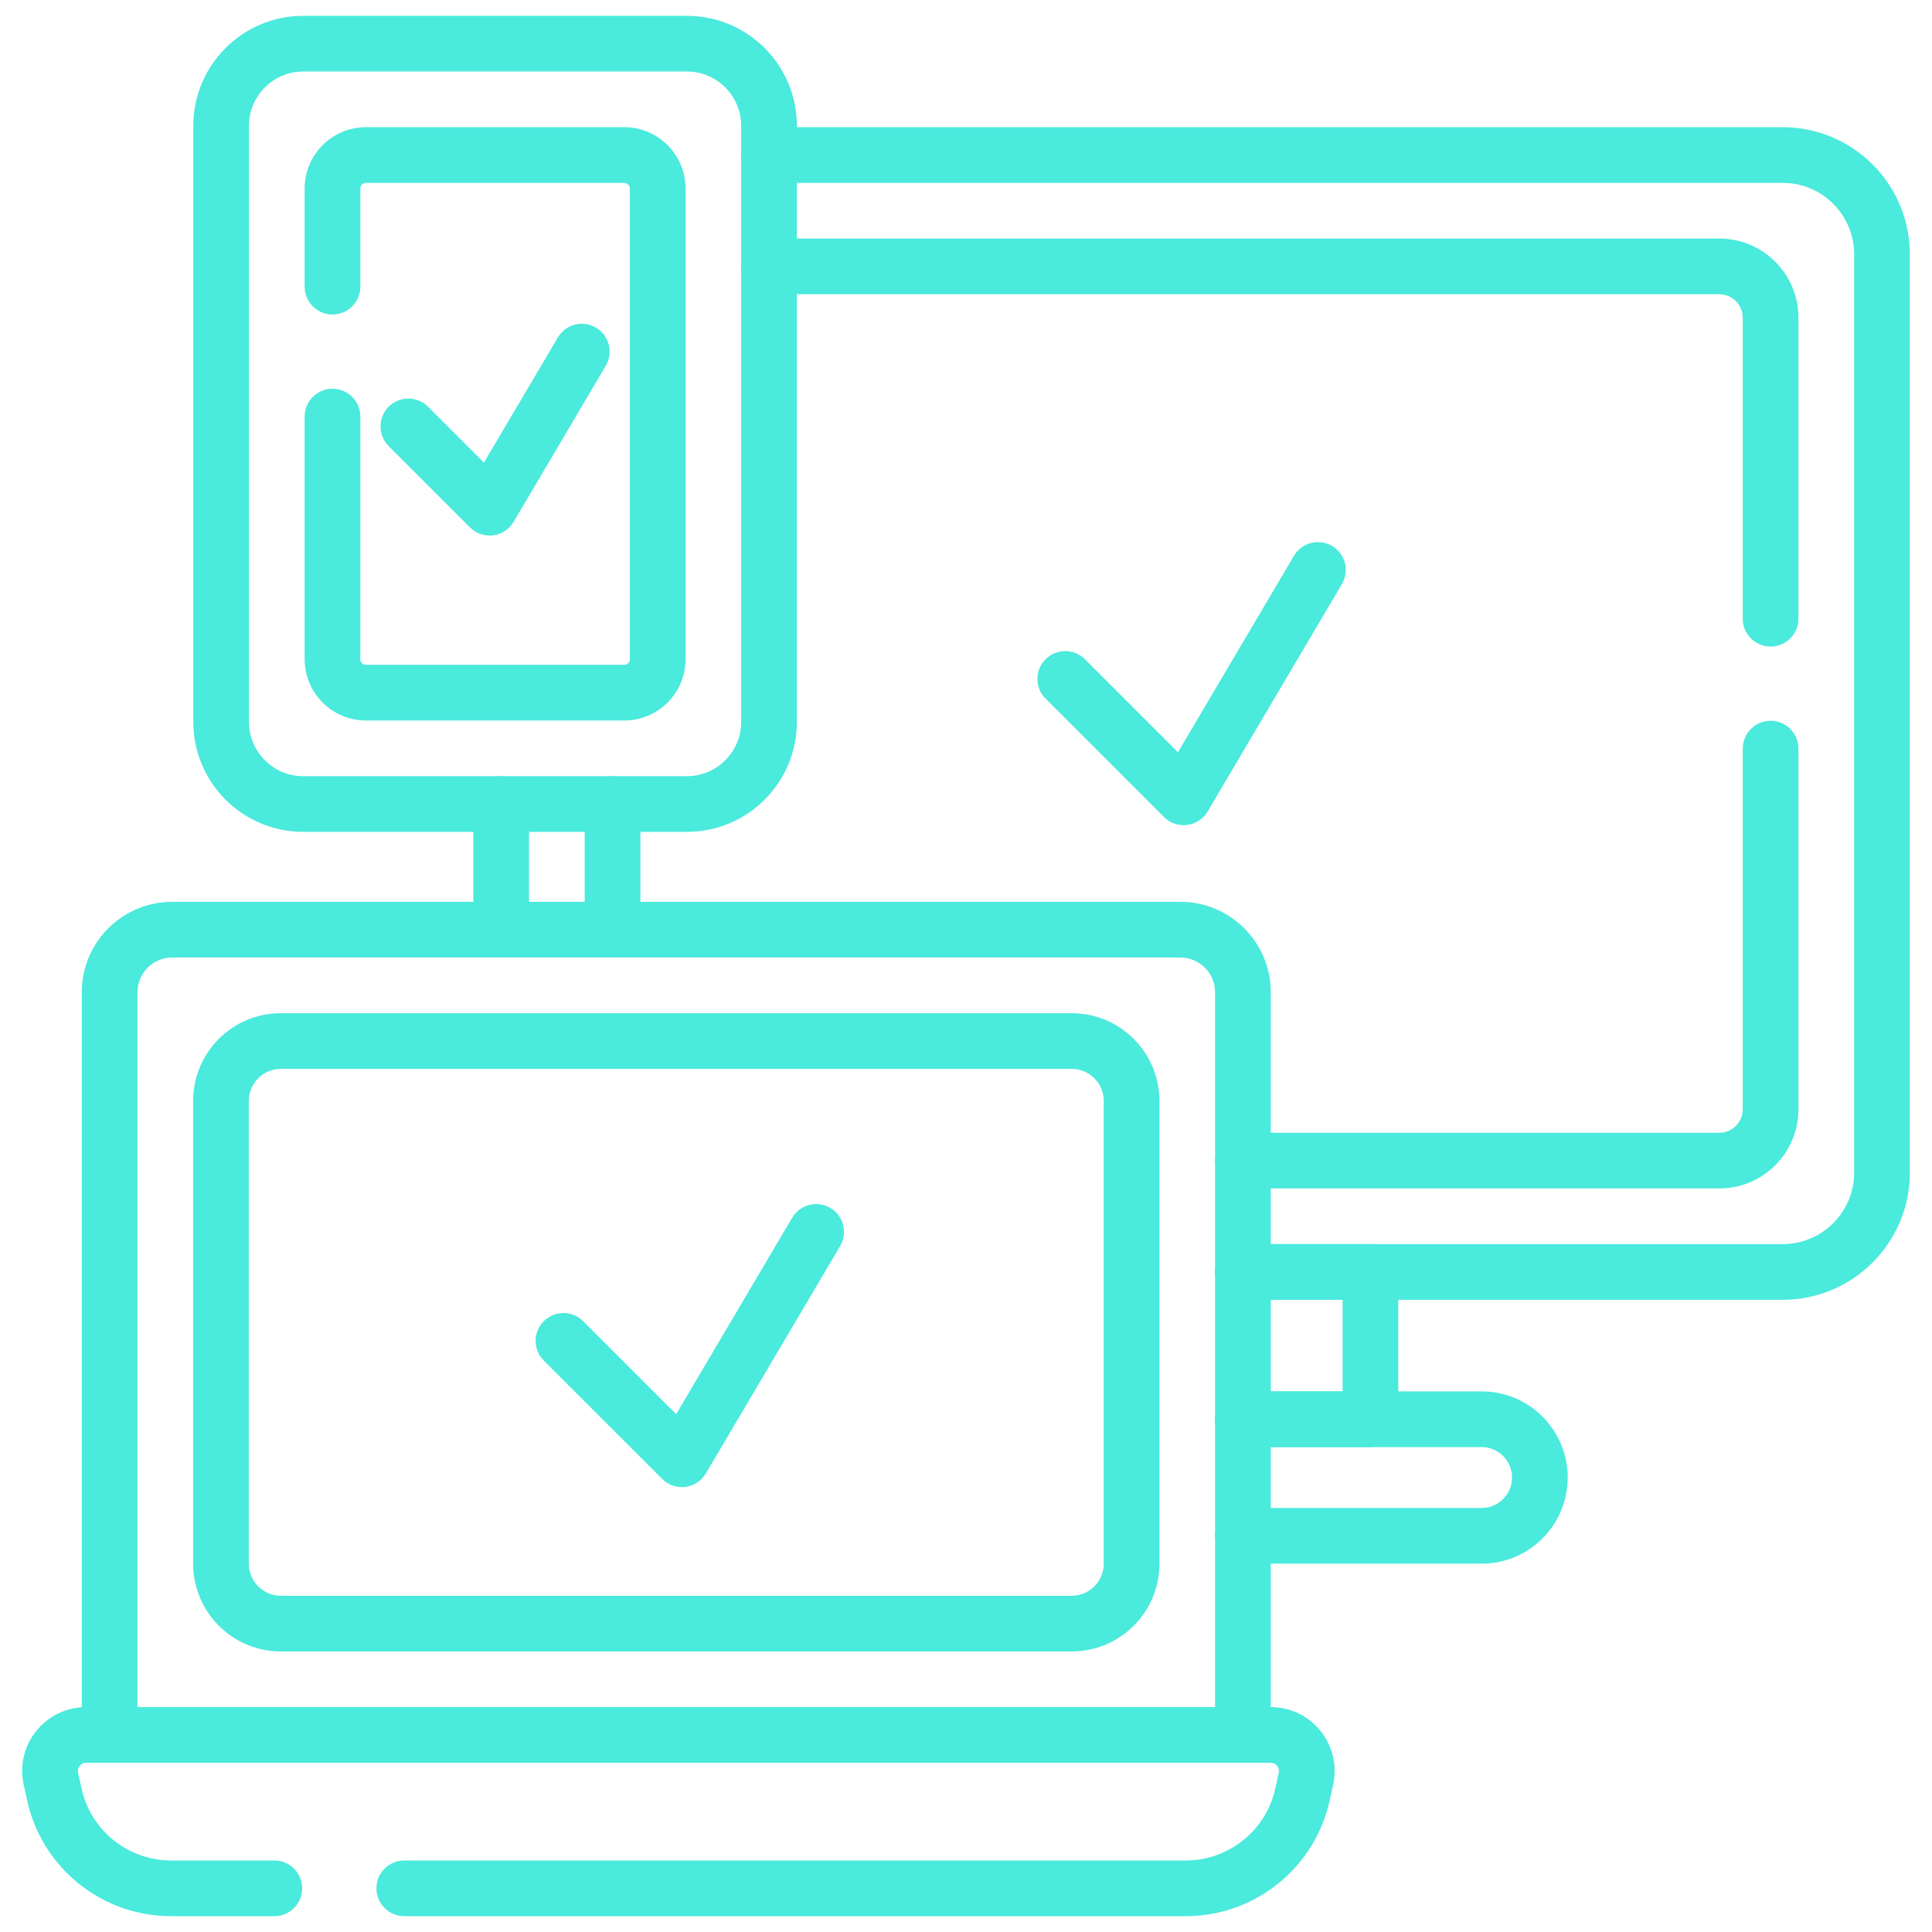
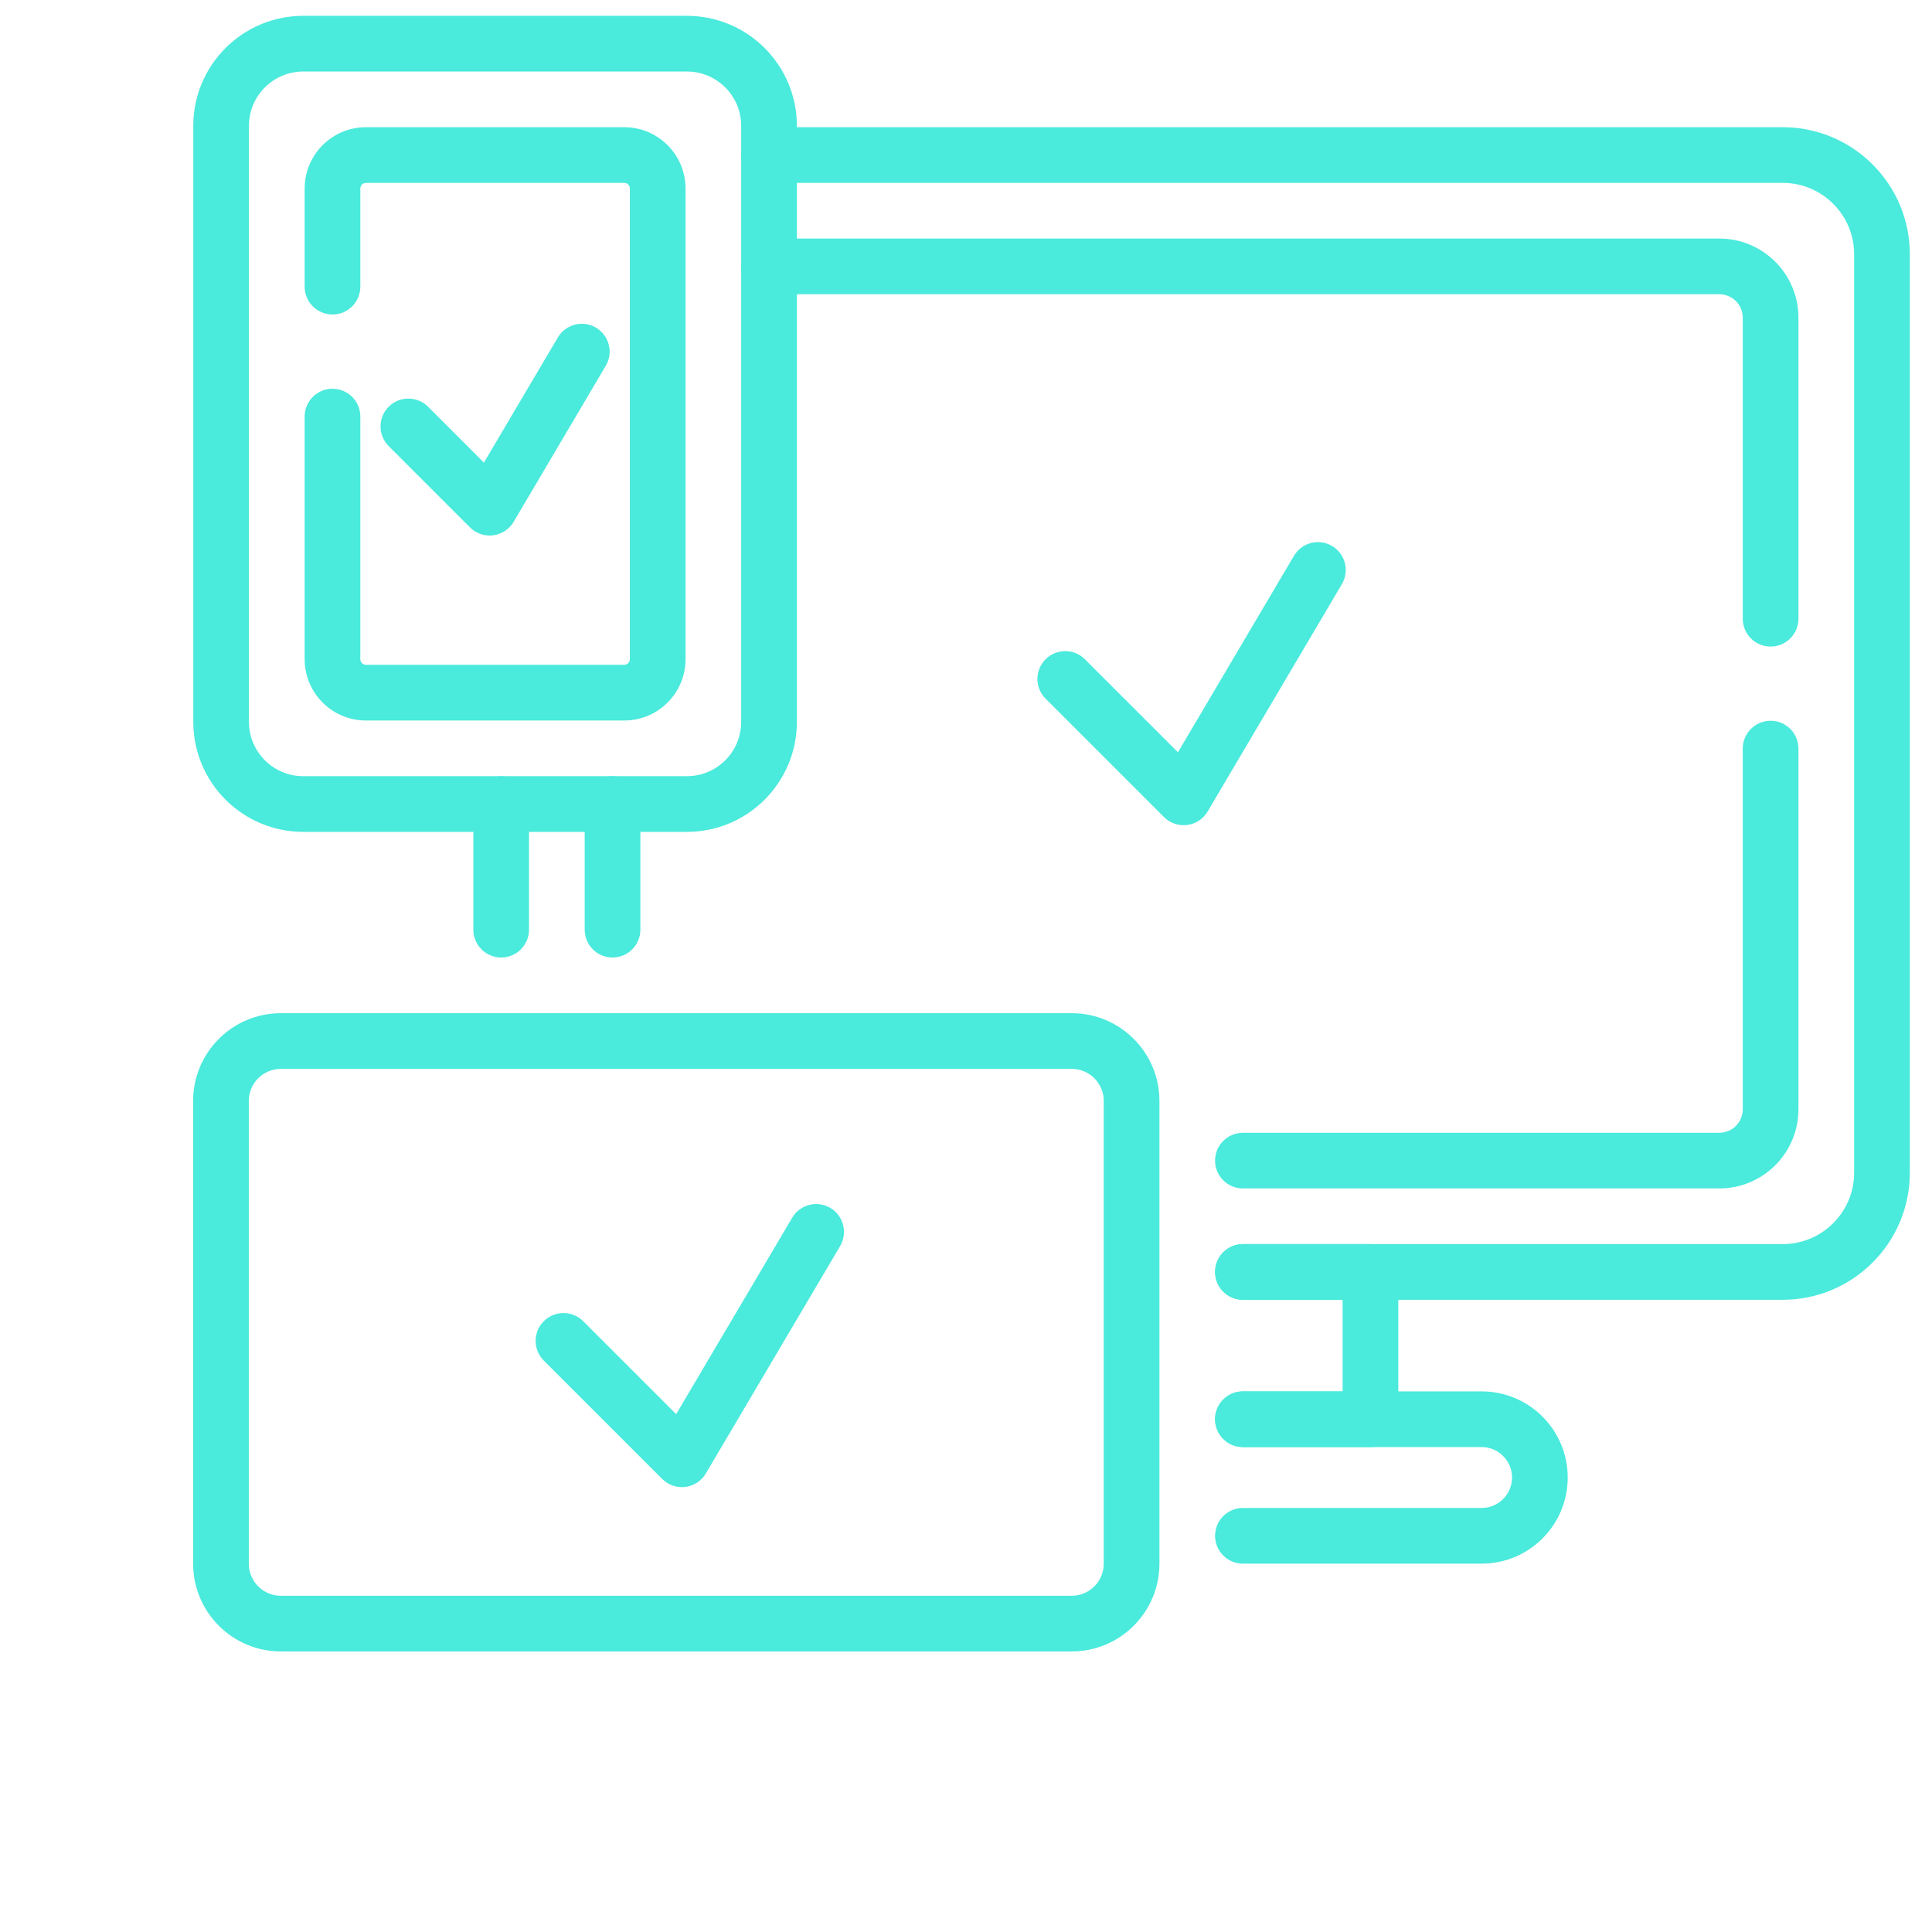
<svg xmlns="http://www.w3.org/2000/svg" width="61" height="61" viewBox="0 0 61 61" fill="none">
  <g clip-path="url(#clip0_438_9977)">
    <path fill-rule="evenodd" clip-rule="evenodd" d="M15.824 24.507C16.31 24.507 16.703 24.901 16.703 25.386V29.353C16.703 29.838 16.31 30.232 15.824 30.232C15.339 30.232 14.945 29.838 14.945 29.353V25.386C14.945 24.901 15.339 24.507 15.824 24.507Z" fill="#4AEADC" />
    <path fill-rule="evenodd" clip-rule="evenodd" d="M23.403 4.895C23.403 4.409 23.797 4.016 24.282 4.016H56.285C58.502 4.016 60.3 5.813 60.3 8.031V37.024C60.3 39.242 58.502 41.039 56.285 41.039H39.244C38.758 41.039 38.365 40.645 38.365 40.16C38.365 39.675 38.758 39.281 39.244 39.281H56.285C57.532 39.281 58.542 38.271 58.542 37.024V8.031C58.542 6.784 57.532 5.774 56.285 5.774H24.282C23.797 5.774 23.403 5.38 23.403 4.895Z" fill="#4AEADC" />
    <path fill-rule="evenodd" clip-rule="evenodd" d="M19.34 24.507C19.825 24.507 20.219 24.901 20.219 25.386V29.353C20.219 29.838 19.825 30.232 19.34 30.232C18.854 30.232 18.461 29.838 18.461 29.353V25.386C18.461 24.901 18.854 24.507 19.34 24.507Z" fill="#4AEADC" />
    <path fill-rule="evenodd" clip-rule="evenodd" d="M55.904 22.757C56.39 22.757 56.783 23.151 56.783 23.636V35.025C56.783 36.405 55.664 37.523 54.285 37.523H39.243C38.758 37.523 38.364 37.13 38.364 36.645C38.364 36.159 38.758 35.766 39.243 35.766H54.285C54.693 35.766 55.025 35.434 55.025 35.025V23.636C55.025 23.151 55.419 22.757 55.904 22.757Z" fill="#4AEADC" />
    <path fill-rule="evenodd" clip-rule="evenodd" d="M23.402 8.411C23.402 7.925 23.796 7.532 24.281 7.532H54.285C55.664 7.532 56.783 8.651 56.783 10.03V19.535C56.783 20.02 56.39 20.414 55.904 20.414C55.419 20.414 55.025 20.02 55.025 19.535V10.03C55.025 9.622 54.693 9.29 54.285 9.29H24.281C23.796 9.29 23.402 8.896 23.402 8.411Z" fill="#4AEADC" />
    <path fill-rule="evenodd" clip-rule="evenodd" d="M38.364 44.81C38.364 44.325 38.758 43.931 39.243 43.931H46.779C47.531 43.931 48.211 44.237 48.702 44.727L48.703 44.728C49.192 45.22 49.498 45.899 49.498 46.651C49.498 48.152 48.281 49.37 46.78 49.37H39.243C38.758 49.37 38.364 48.976 38.364 48.491C38.364 48.005 38.758 47.612 39.243 47.612H46.78C47.31 47.612 47.74 47.181 47.74 46.651C47.74 46.386 47.634 46.147 47.458 45.97C47.283 45.795 47.045 45.689 46.779 45.689H39.243C38.758 45.689 38.364 45.295 38.364 44.81Z" fill="#4AEADC" />
    <path fill-rule="evenodd" clip-rule="evenodd" d="M38.364 40.16C38.364 39.675 38.758 39.281 39.243 39.281H43.27C43.755 39.281 44.149 39.675 44.149 40.16V44.81C44.149 45.295 43.755 45.689 43.27 45.689H39.243C38.758 45.689 38.364 45.295 38.364 44.81C38.364 44.325 38.758 43.931 39.243 43.931H42.391V41.039H39.243C38.758 41.039 38.364 40.645 38.364 40.16Z" fill="#4AEADC" />
-     <path fill-rule="evenodd" clip-rule="evenodd" d="M0.748 56.348C0.472 55.091 1.428 53.9 2.716 53.9H40.124C41.41 53.9 42.368 55.09 42.092 56.348L42.092 56.348L41.982 56.849L41.982 56.849C41.511 58.981 39.621 60.5 37.438 60.5H12.764C12.279 60.5 11.885 60.106 11.885 59.621C11.885 59.136 12.279 58.742 12.764 58.742H37.438C38.796 58.742 39.972 57.797 40.265 56.47L40.375 55.971C40.41 55.81 40.288 55.658 40.124 55.658H2.716C2.552 55.658 2.43 55.809 2.465 55.97M2.465 55.971L2.575 56.471C2.575 56.471 2.575 56.471 2.575 56.471C2.867 57.797 4.043 58.742 5.402 58.742H8.663C9.148 58.742 9.541 59.136 9.541 59.621C9.541 60.106 9.148 60.5 8.663 60.5H5.402C3.218 60.5 1.328 58.982 0.858 56.849L0.748 56.348" fill="#4AEADC" />
-     <path fill-rule="evenodd" clip-rule="evenodd" d="M2.582 31.33C2.582 29.753 3.86 28.474 5.438 28.474H37.267C38.844 28.474 40.123 29.753 40.123 31.33V54.778C40.123 55.264 39.729 55.657 39.243 55.657H3.461C2.976 55.657 2.582 55.264 2.582 54.778V31.33ZM5.438 30.232C4.831 30.232 4.34 30.724 4.34 31.33V53.9H38.365V31.33C38.365 30.724 37.873 30.232 37.267 30.232H5.438Z" fill="#4AEADC" />
    <path fill-rule="evenodd" clip-rule="evenodd" d="M8.868 33.748C8.309 33.748 7.856 34.201 7.856 34.76V49.371C7.856 49.93 8.309 50.384 8.868 50.384C8.868 50.384 8.868 50.384 8.868 50.384H33.837C34.396 50.384 34.849 49.931 34.849 49.371V34.76C34.849 34.201 34.396 33.748 33.837 33.748H8.868ZM6.098 34.76C6.098 33.23 7.338 31.99 8.868 31.99H33.837C35.367 31.99 36.607 33.23 36.607 34.76V49.371C36.607 50.901 35.367 52.142 33.837 52.142H8.868C7.338 52.142 6.098 50.901 6.098 49.371V34.76Z" fill="#4AEADC" />
    <path fill-rule="evenodd" clip-rule="evenodd" d="M9.576 2.258C8.628 2.258 7.86 3.026 7.86 3.973V22.791C7.86 23.739 8.628 24.507 9.576 24.507H21.687C22.634 24.507 23.402 23.739 23.402 22.792C23.402 22.792 23.402 22.792 23.402 22.792V3.973C23.402 3.026 22.634 2.258 21.687 2.258H9.576ZM6.103 3.973C6.103 2.055 7.658 0.5 9.576 0.5H21.687C23.605 0.5 25.16 2.055 25.16 3.973V22.792C25.16 24.71 23.605 26.265 21.687 26.265H9.576C7.658 26.265 6.103 24.71 6.103 22.791V3.973Z" fill="#4AEADC" />
    <path fill-rule="evenodd" clip-rule="evenodd" d="M9.619 5.953C9.619 4.883 10.486 4.016 11.556 4.016H19.708C20.778 4.016 21.645 4.883 21.645 5.953V20.812C21.645 21.882 20.778 22.749 19.708 22.749H11.556C10.486 22.749 9.619 21.882 9.619 20.812V13.152C9.619 12.667 10.013 12.274 10.498 12.274C10.983 12.274 11.377 12.667 11.377 13.152V20.812C11.377 20.911 11.457 20.991 11.556 20.991H19.708C19.808 20.991 19.887 20.911 19.887 20.812V5.953C19.887 5.854 19.808 5.774 19.708 5.774H11.556C11.457 5.774 11.377 5.854 11.377 5.953V9.051C11.377 9.536 10.983 9.93 10.498 9.93C10.013 9.93 9.619 9.536 9.619 9.051V5.953Z" fill="#4AEADC" />
    <path fill-rule="evenodd" clip-rule="evenodd" d="M26.216 38.138C26.634 38.385 26.772 38.924 26.526 39.342L22.286 46.522C22.148 46.756 21.91 46.913 21.64 46.947C21.37 46.981 21.1 46.889 20.908 46.696L17.169 42.958C16.826 42.615 16.826 42.058 17.169 41.715C17.513 41.372 18.069 41.372 18.413 41.715L21.349 44.651L25.012 38.448C25.259 38.03 25.798 37.892 26.216 38.138Z" fill="#4AEADC" />
    <path fill-rule="evenodd" clip-rule="evenodd" d="M42.058 17.239C42.476 17.486 42.615 18.025 42.368 18.443L38.129 25.622C37.991 25.856 37.752 26.013 37.483 26.047C37.213 26.081 36.943 25.989 36.751 25.797L33.012 22.058C32.669 21.715 32.669 21.159 33.012 20.816C33.356 20.472 33.912 20.472 34.255 20.816L37.192 23.752L40.855 17.549C41.101 17.131 41.64 16.992 42.058 17.239Z" fill="#4AEADC" />
    <path fill-rule="evenodd" clip-rule="evenodd" d="M18.817 10.345C19.234 10.592 19.373 11.131 19.126 11.549L16.217 16.477C16.078 16.711 15.84 16.868 15.57 16.902C15.301 16.936 15.03 16.844 14.838 16.651L12.272 14.085C11.929 13.742 11.929 13.185 12.272 12.842C12.615 12.499 13.172 12.499 13.515 12.842L15.279 14.607L17.613 10.655C17.86 10.237 18.398 10.098 18.817 10.345Z" fill="#4AEADC" />
  </g>
  <defs>
    <clipPath id="clip0_438_9977">
      <rect width="60" height="60" fill="white" transform="translate(0.5 0.5)" />
    </clipPath>
  </defs>
</svg>